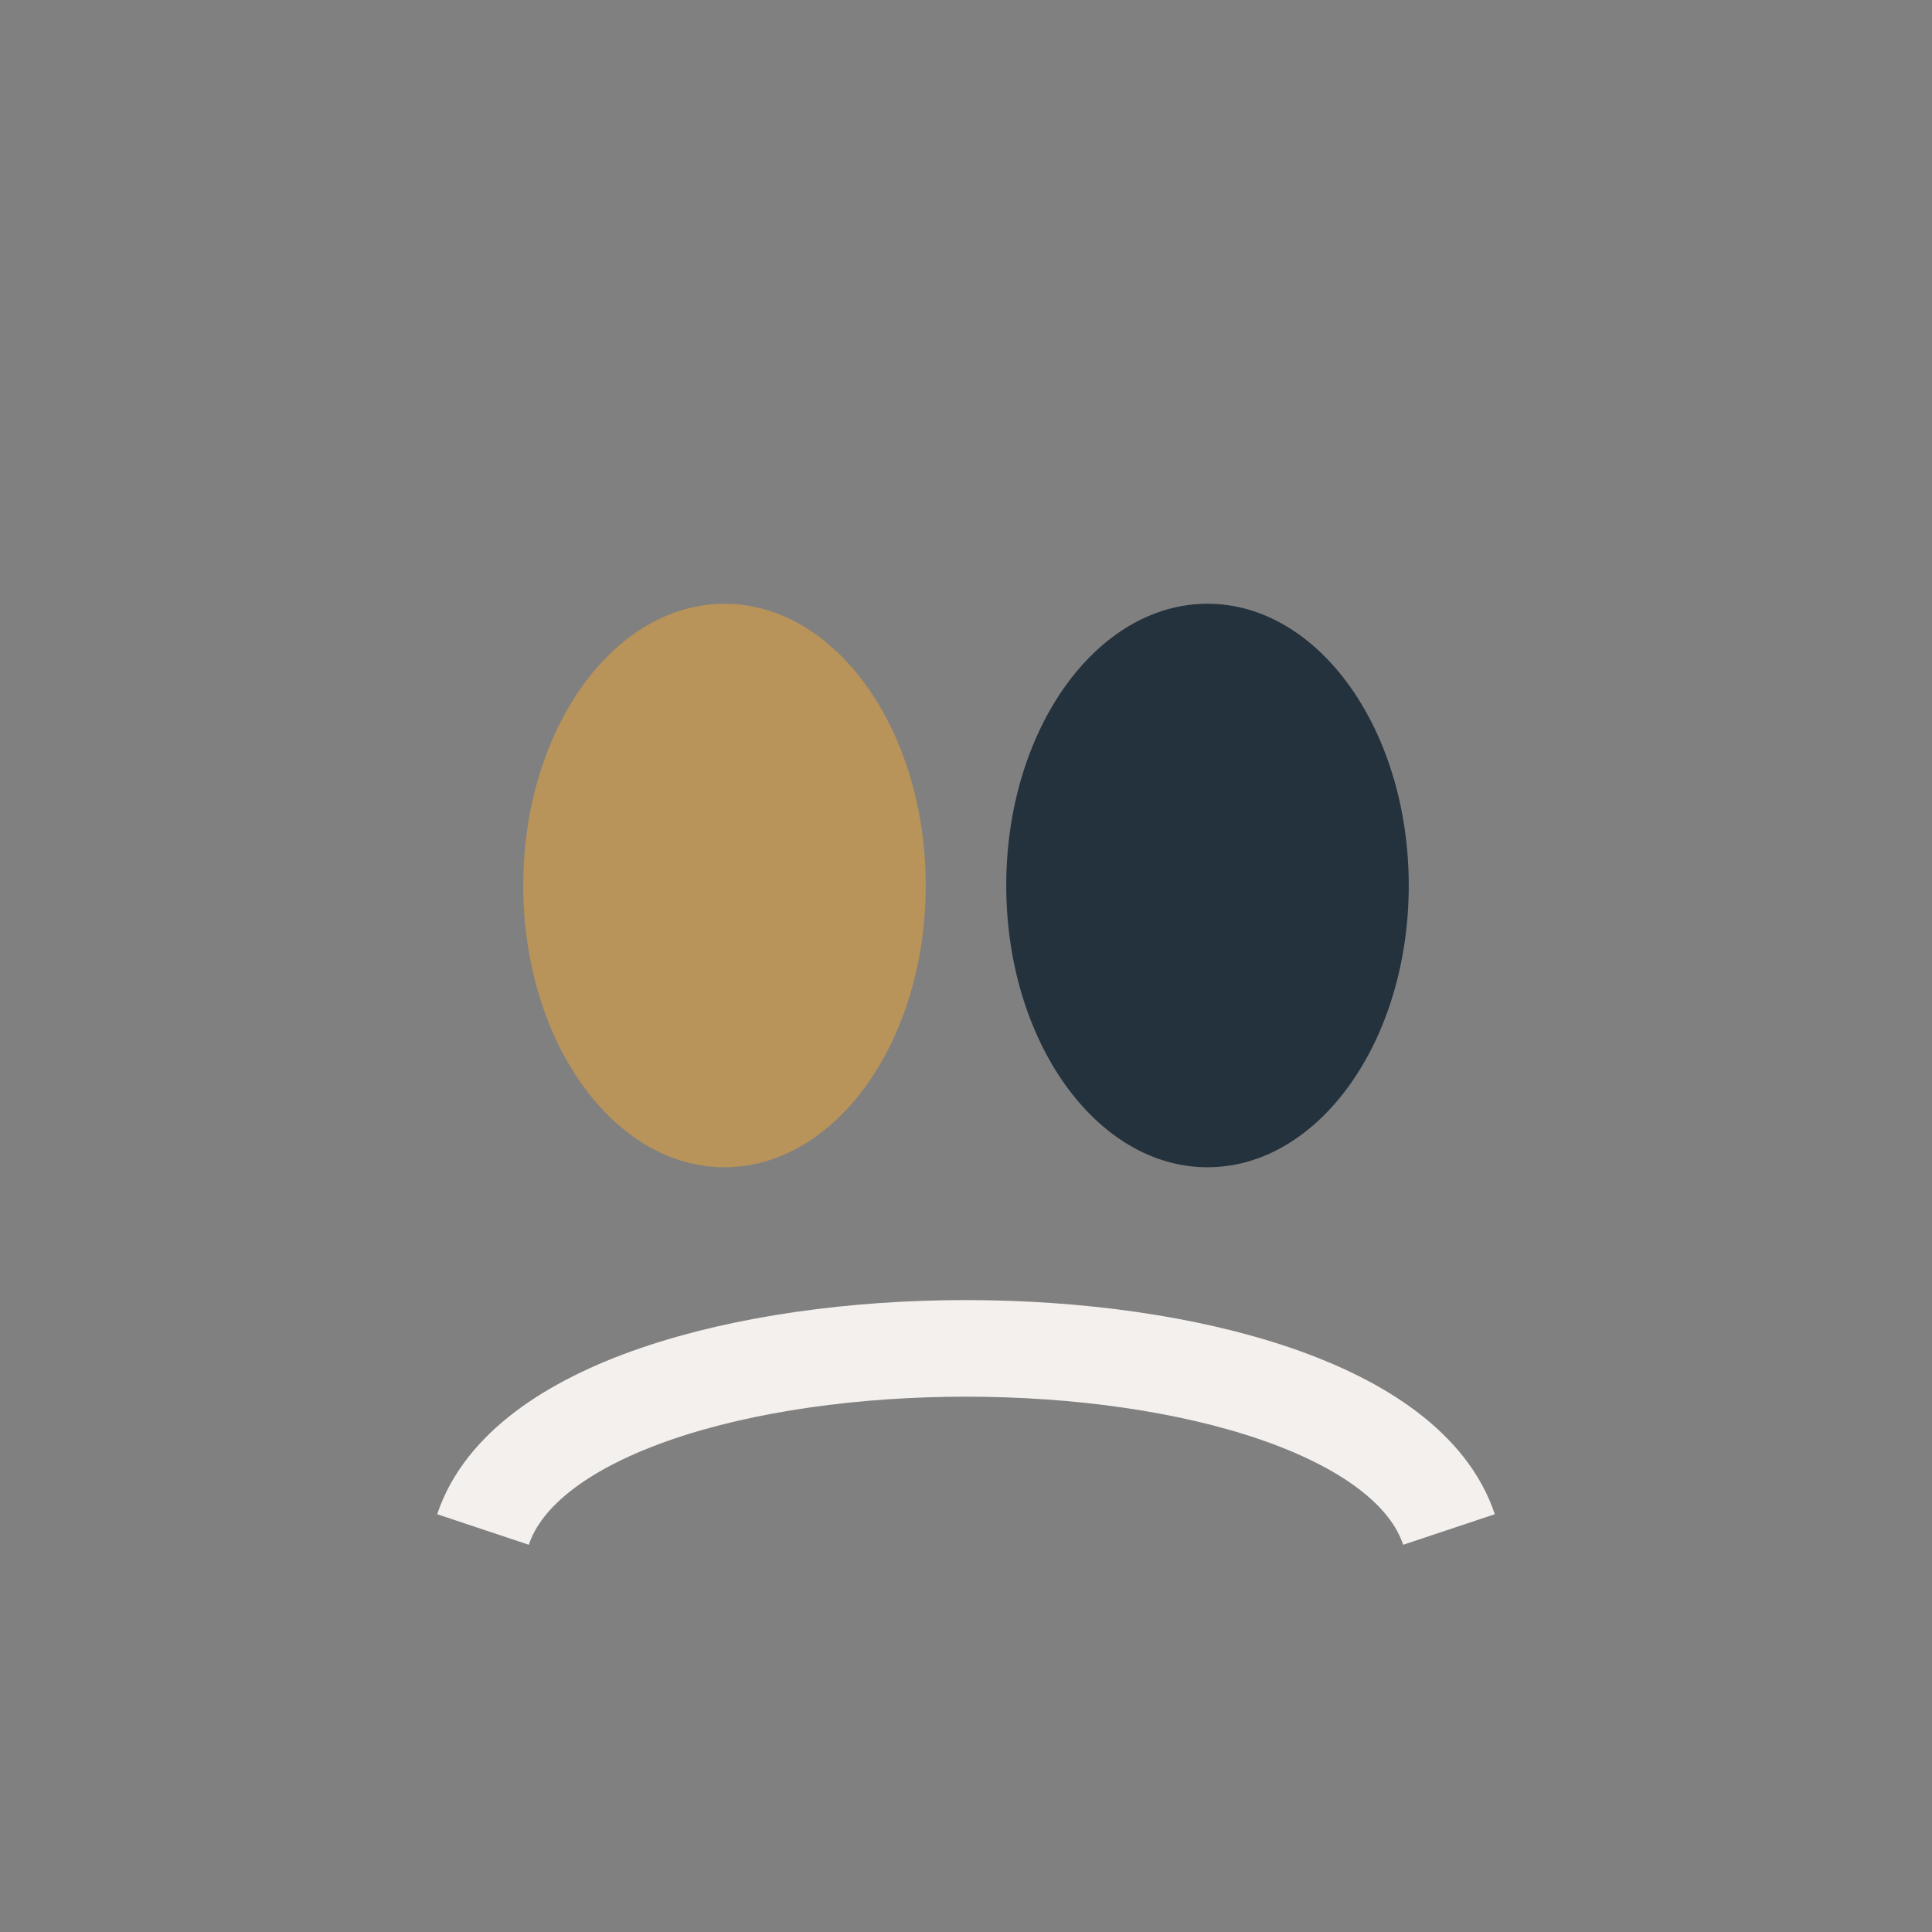
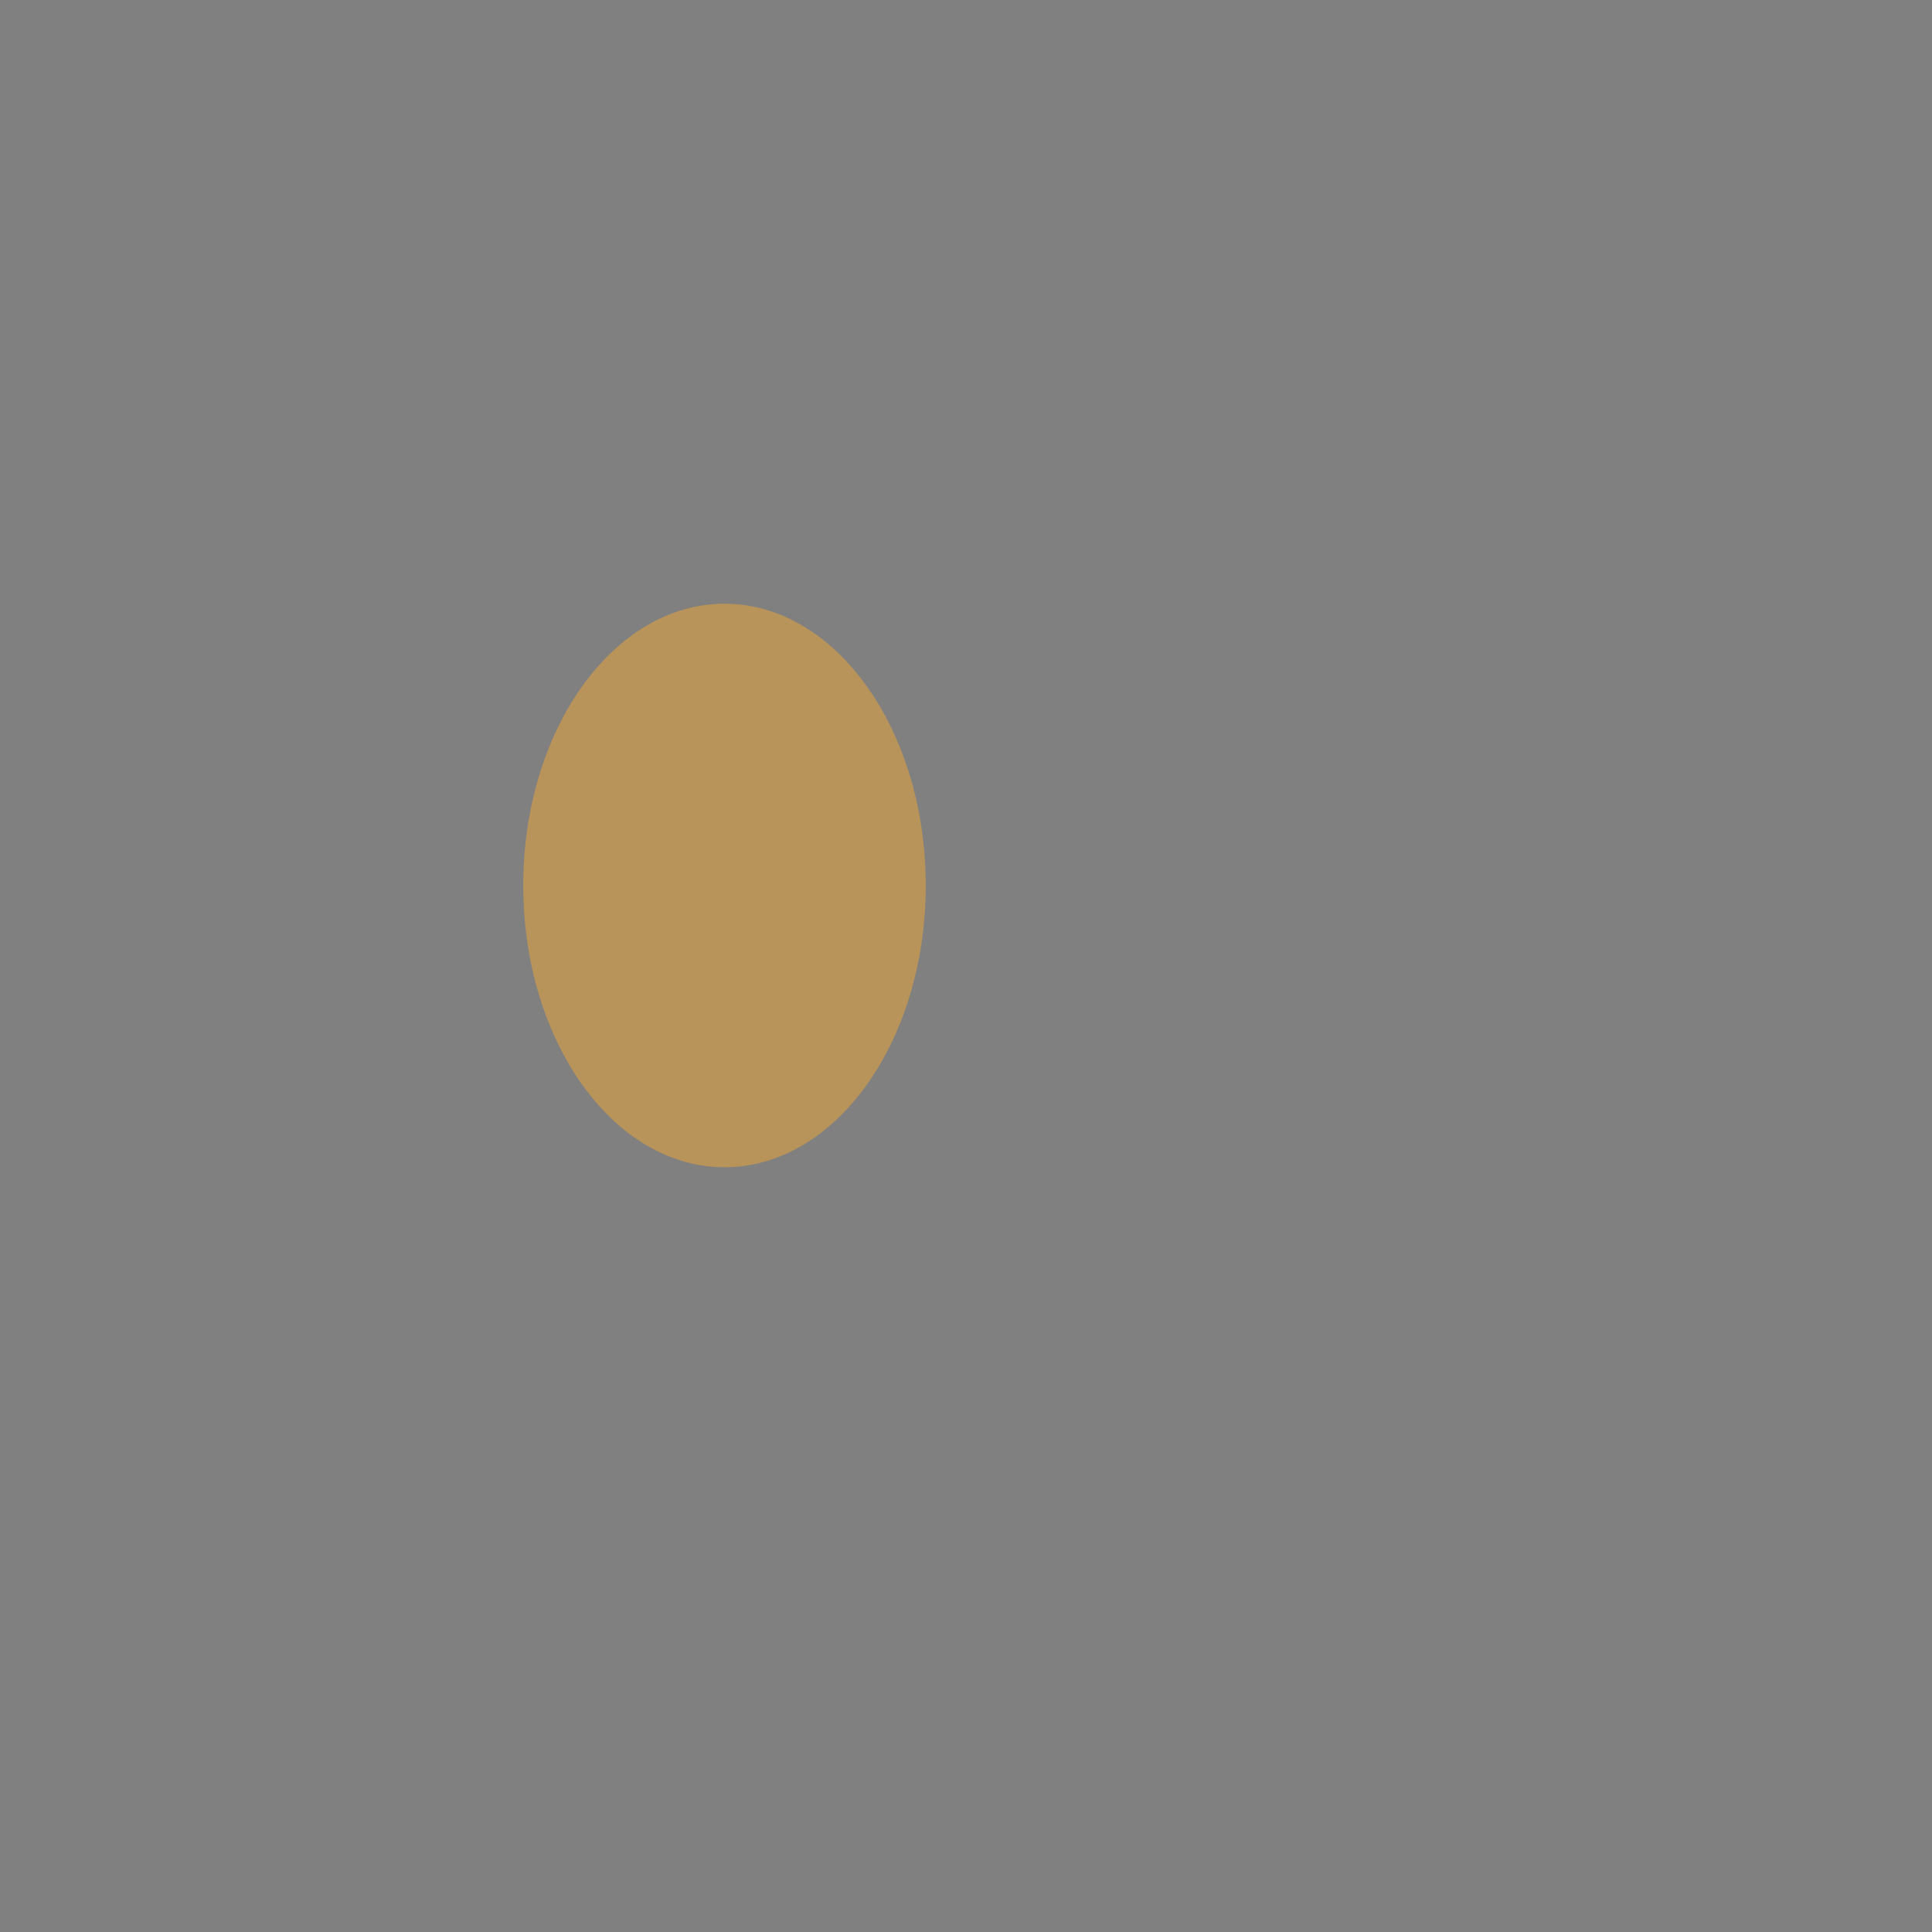
<svg xmlns="http://www.w3.org/2000/svg" viewBox="0 0 24 24" width="32" height="32">
  <rect x="0" y="0" width="24" height="24" fill="#808080" stroke="none" />
  <ellipse cx="9" cy="11" rx="2.5" ry="3.5" fill="#B8935A" />
-   <ellipse cx="15" cy="11" rx="2.5" ry="3.5" fill="#24323D" />
-   <path d="M6 19c1-3 11-3 12 0" fill="none" stroke="#F3F0ED" stroke-width="1.2" />
</svg>